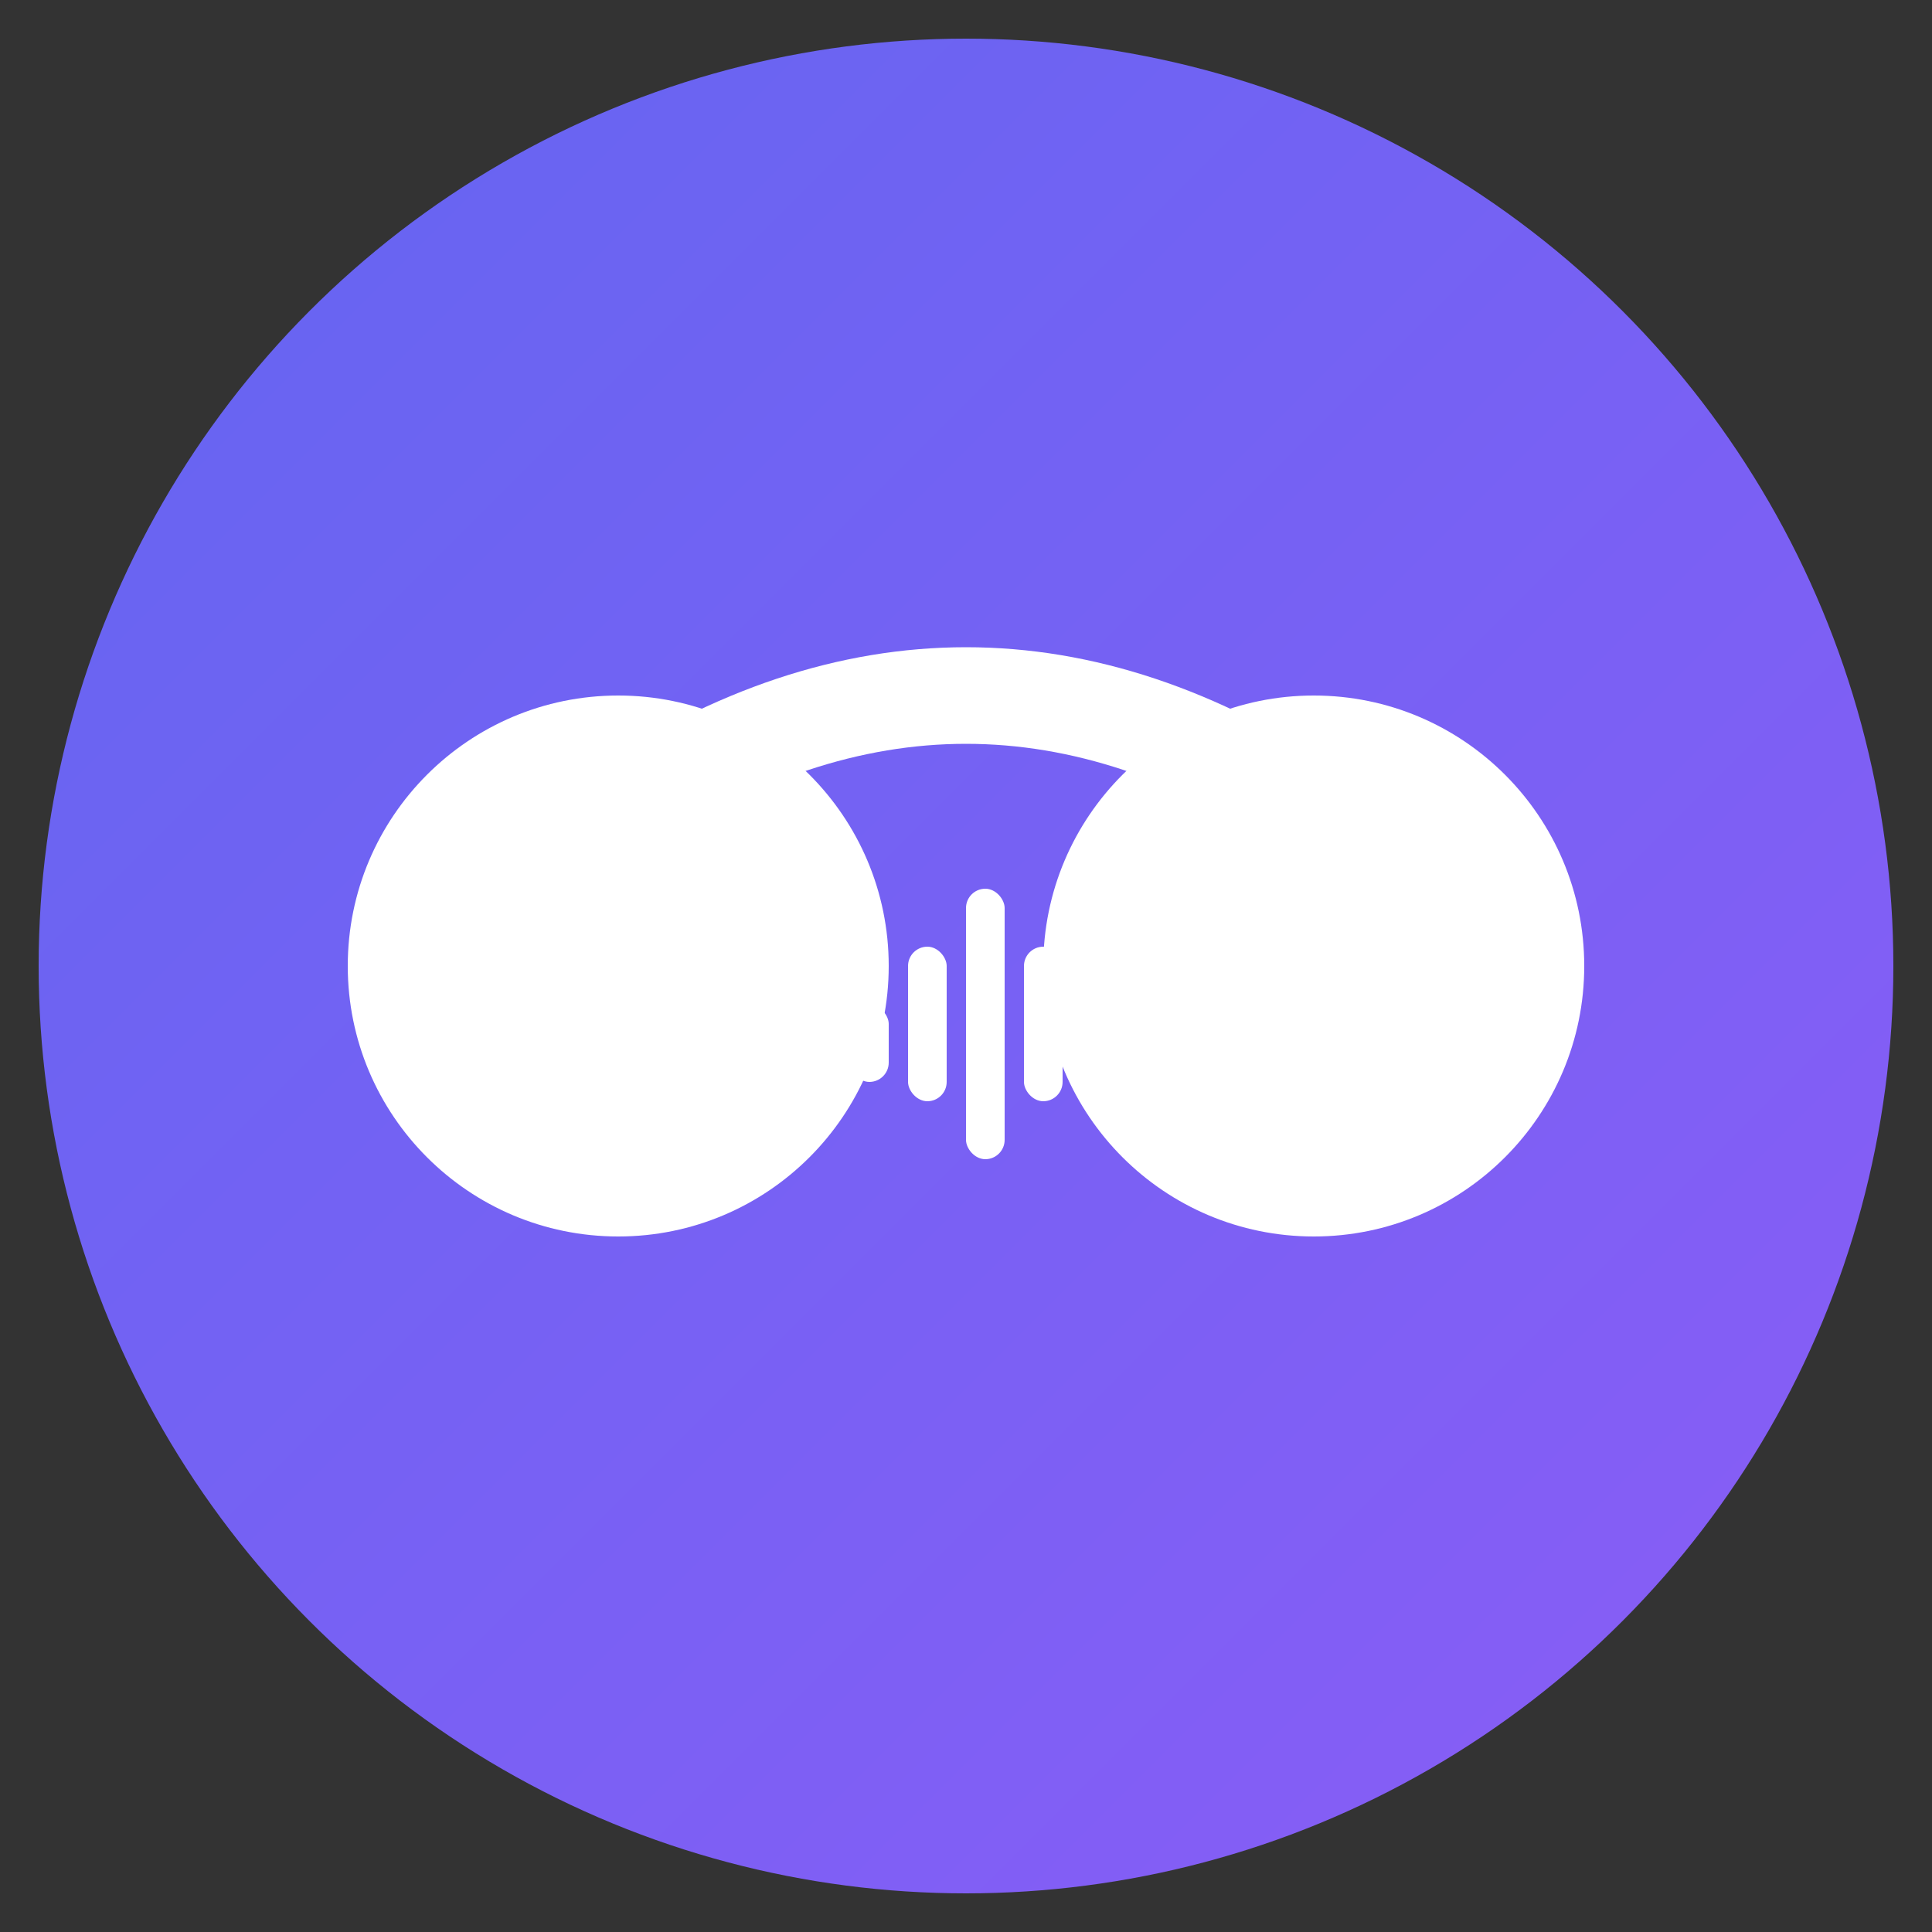
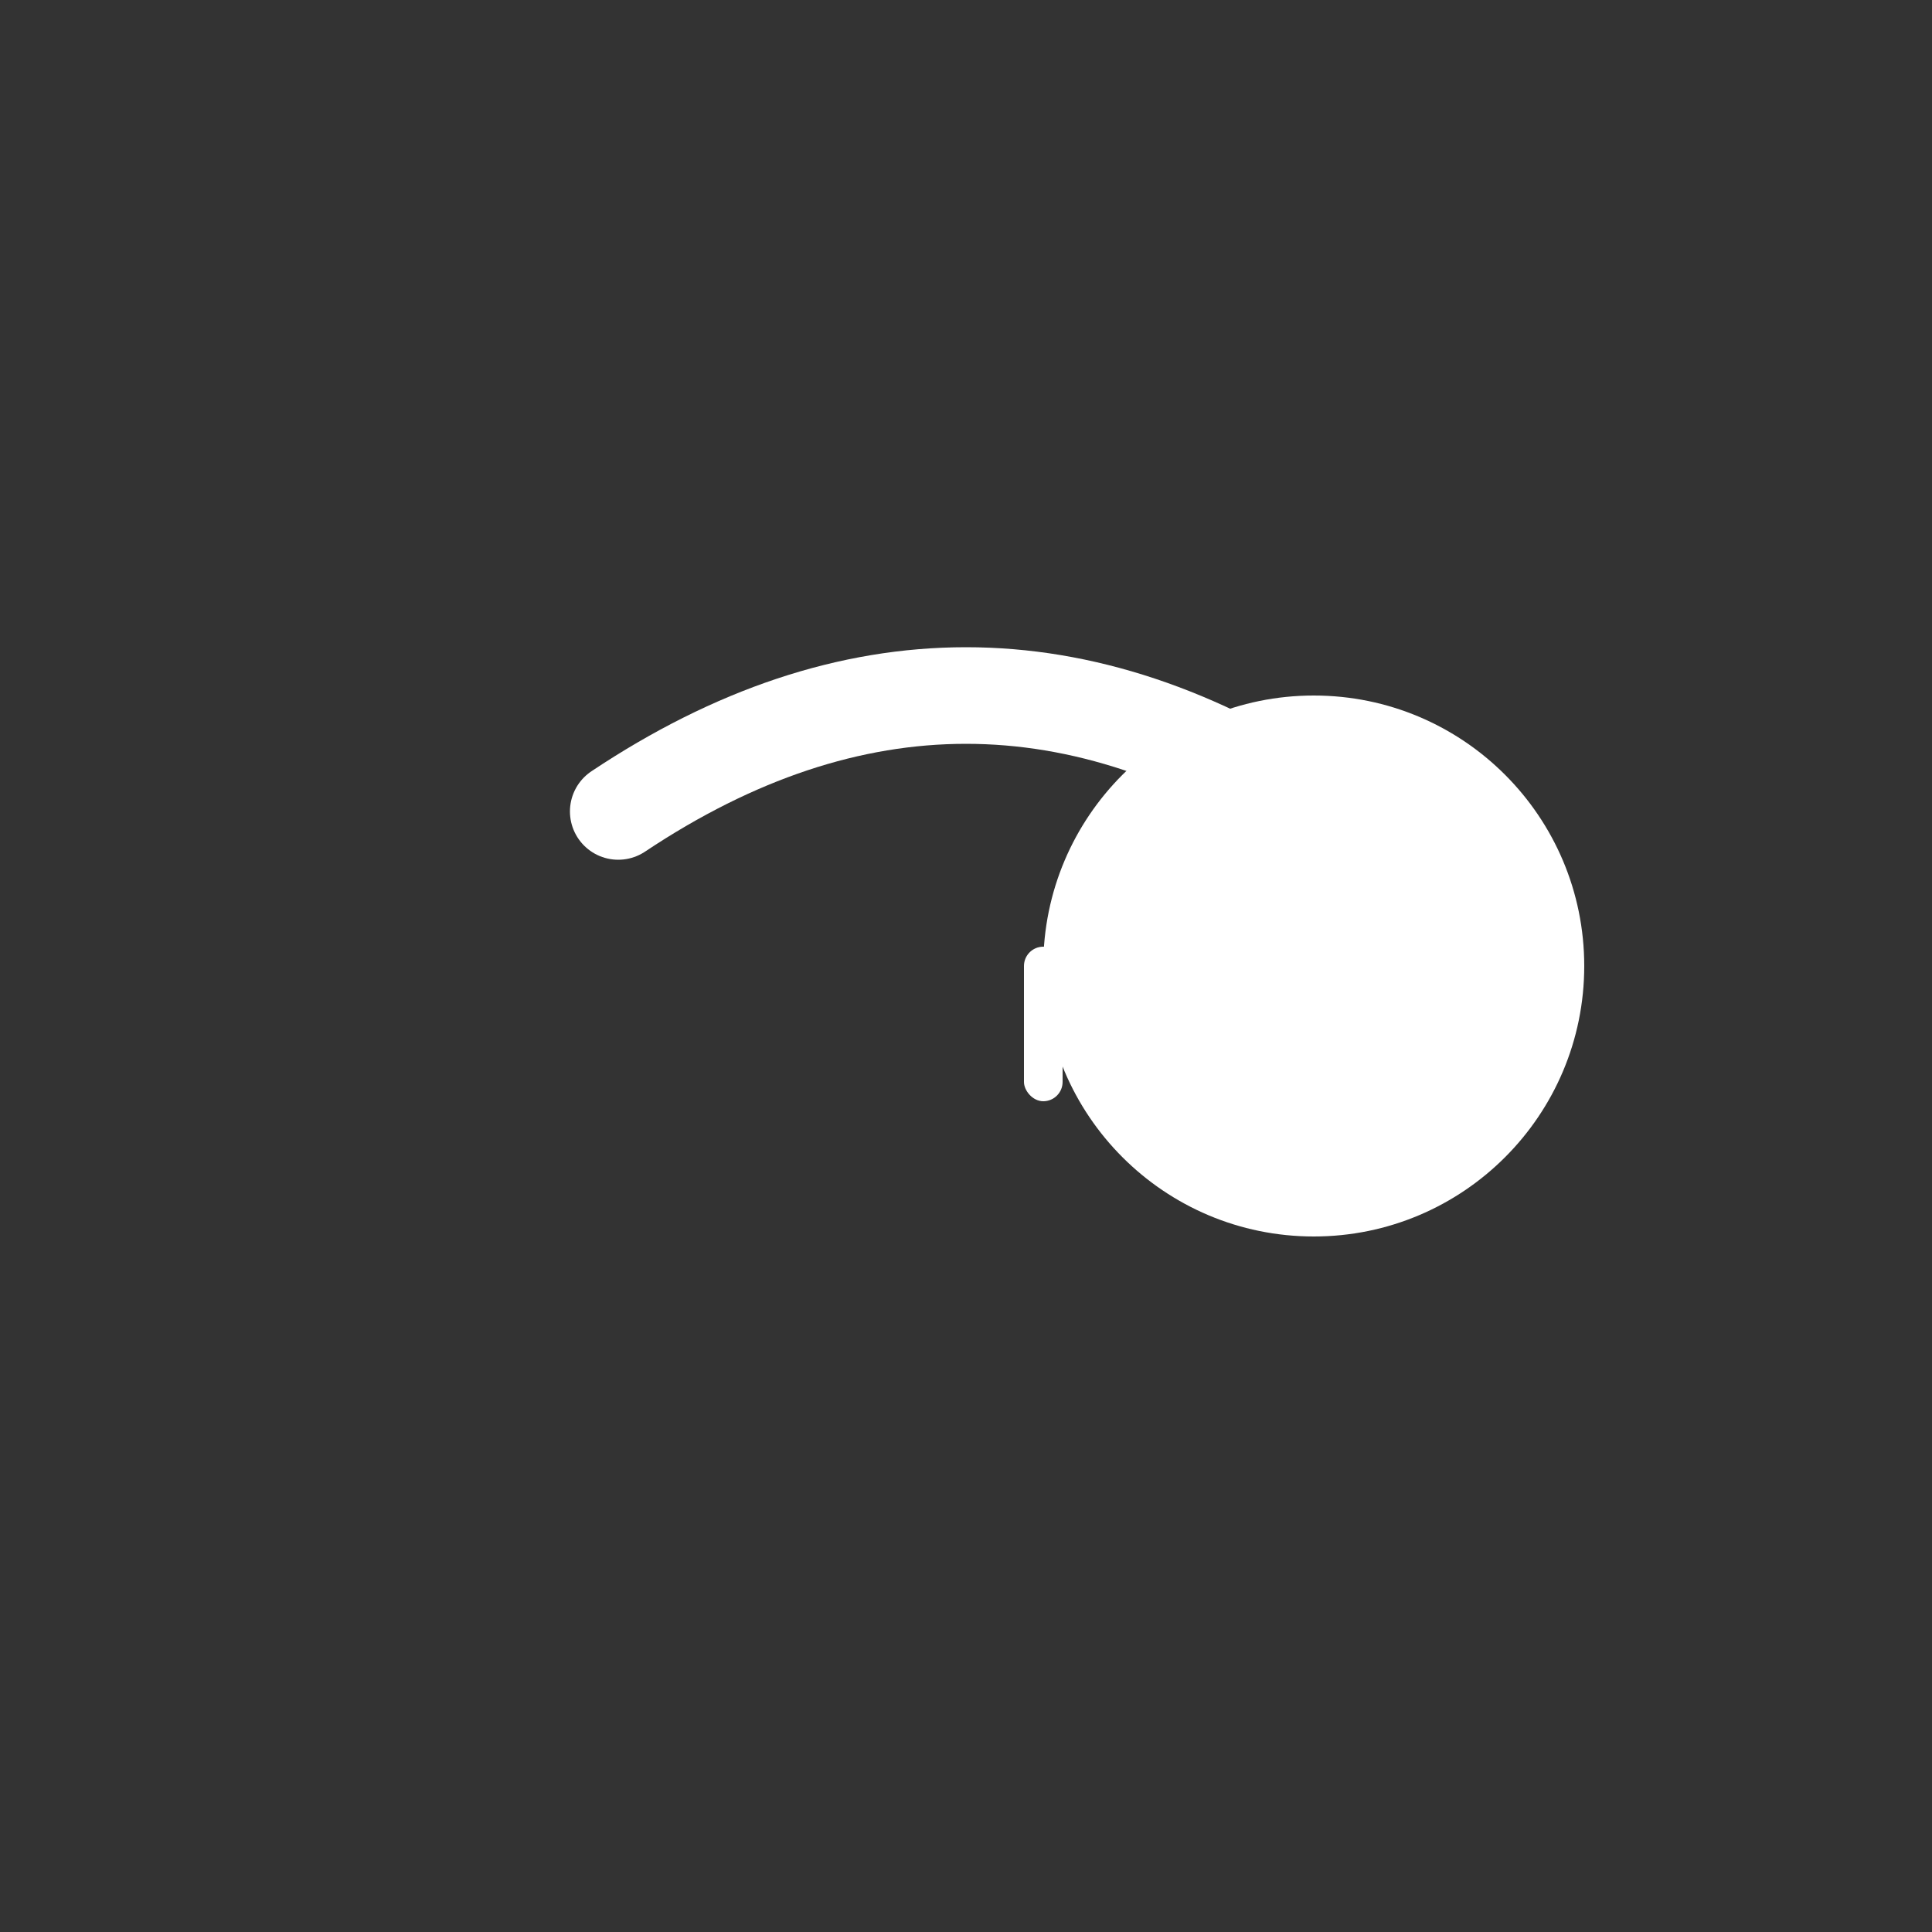
<svg xmlns="http://www.w3.org/2000/svg" width="32" height="32" viewBox="0 0 100 100" fill="none">
  <rect x="0" y="0" width="100" height="100" fill="#333333" stroke="none" />
  <defs>
    <linearGradient id="faviconGradient" x1="0%" y1="0%" x2="100%" y2="100%">
      <stop offset="0%" stop-color="#6366f1" />
      <stop offset="100%" stop-color="#8b5cf6" />
    </linearGradient>
  </defs>
-   <circle cx="50" cy="50" r="48" fill="url(#faviconGradient)" />
  <g transform="translate(50, 50)">
    <path d="M -18,-8 Q 0,-20 18,-8" stroke="white" stroke-width="5" fill="none" stroke-linecap="round" stroke-linejoin="round" />
-     <circle cx="-18" cy="0" r="14" fill="white" />
    <circle cx="18" cy="0" r="14" fill="white" />
-     <rect x="-6" y="2" width="2" height="4" rx="1" fill="white" />
-     <rect x="-3" y="-1" width="2" height="8" rx="1" fill="white" />
-     <rect x="0" y="-4" width="2" height="14" rx="1" fill="white" />
    <rect x="3" y="-1" width="2" height="8" rx="1" fill="white" />
    <rect x="6" y="2" width="2" height="4" rx="1" fill="white" />
  </g>
</svg>